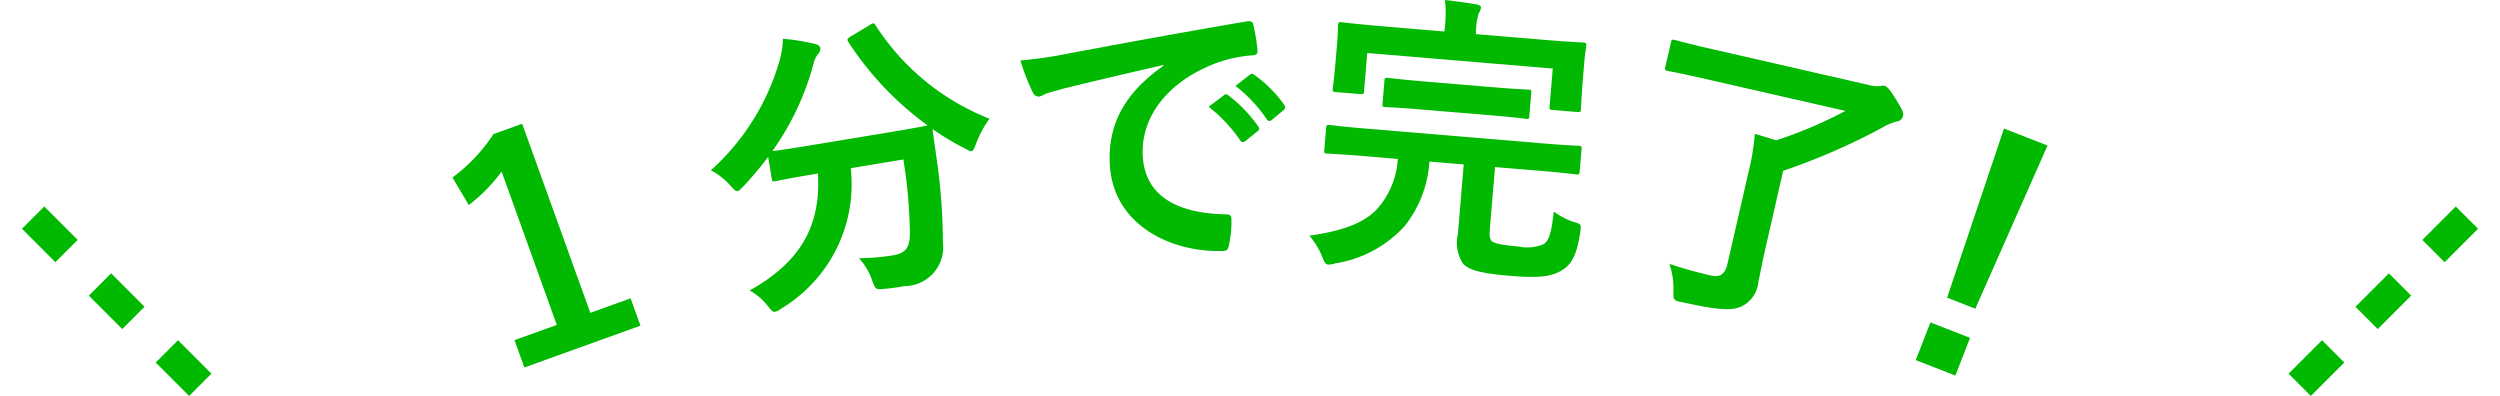
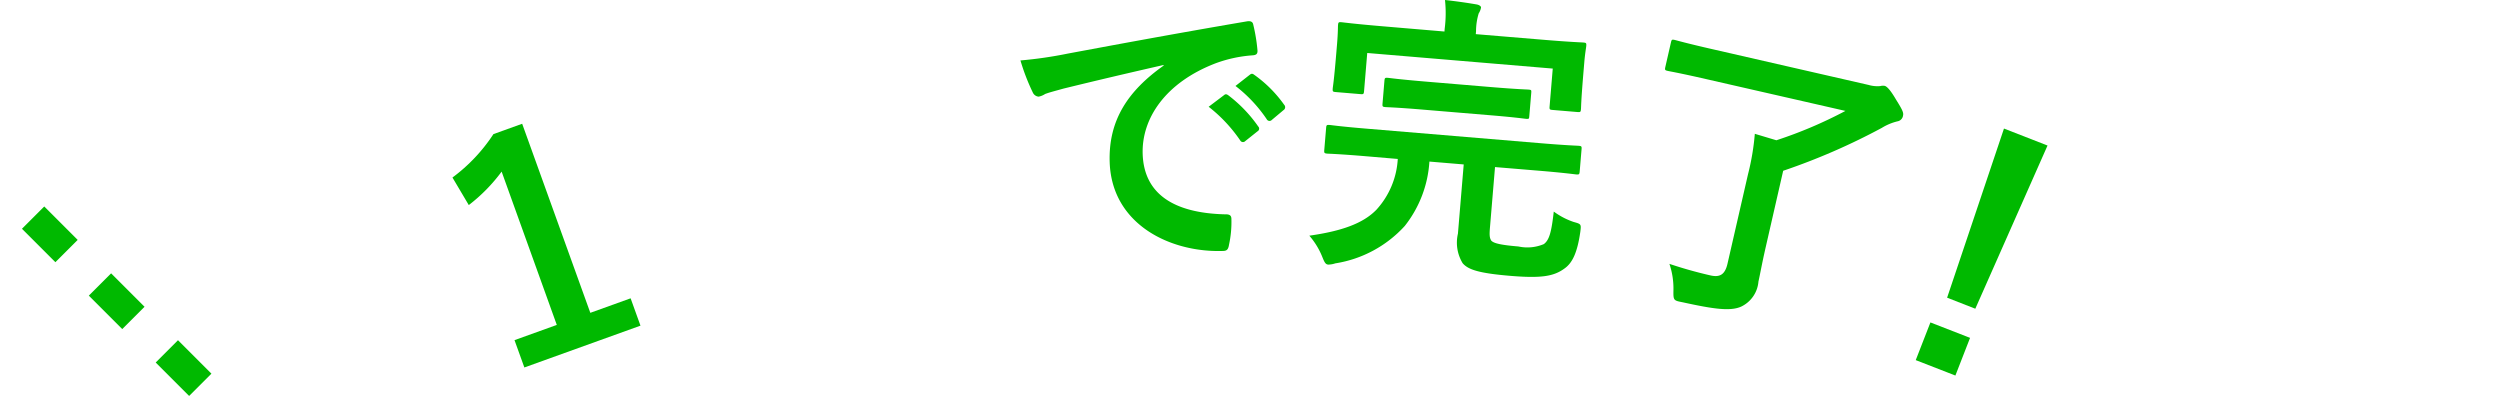
<svg xmlns="http://www.w3.org/2000/svg" width="158.617" height="25.121" viewBox="0 0 158.617 25.121">
  <defs>
    <clipPath id="clip-path">
      <rect id="長方形_2952" data-name="長方形 2952" width="101.203" height="23.827" fill="none" />
    </clipPath>
  </defs>
  <g id="グループ_9947" data-name="グループ 9947" transform="translate(-621.793 -2729.086)">
-     <line id="線_174" data-name="線 174" y1="12" x2="12" transform="translate(767.703 2741.5)" fill="none" stroke="#00b900" stroke-width="2" stroke-dasharray="3" />
    <g id="グループ_9950" data-name="グループ 9950" transform="translate(1.102)">
      <g id="グループ_9949" data-name="グループ 9949" transform="translate(649.398 2729.086)">
        <g id="グループ_9948" data-name="グループ 9948" transform="translate(0 0)" clip-path="url(#clip-path)">
          <path id="パス_14773" data-name="パス 14773" d="M8.747,21.913l2.557-.921.625,1.735L4.562,25.38l-.625-1.734L6.62,22.68l-3.5-9.727a10.669,10.669,0,0,1-2.084,2.123L0,13.328a10.71,10.71,0,0,0,2.6-2.754l1.823-.657Z" transform="translate(0 -2.065)" fill="#00b900" />
-           <path id="パス_14774" data-name="パス 14774" d="M30.794,1.974c.226-.153.266-.14.372.035a15.218,15.218,0,0,0,7.221,5.913,6.493,6.493,0,0,0-.855,1.586c-.122.31-.175.453-.288.472-.093.015-.222-.059-.434-.179a15.7,15.7,0,0,1-2.032-1.223c.052.549.161,1.206.251,1.865a37.832,37.832,0,0,1,.4,5.328,2.461,2.461,0,0,1-2.412,2.769c-.469.078-.825.136-1.282.173-.587.059-.568.055-.8-.541a3.9,3.9,0,0,0-.83-1.4,14.245,14.245,0,0,0,2.165-.185c.788-.131,1.057-.484,1.064-1.371a31.4,31.4,0,0,0-.414-4.709l-3.337.553A9.193,9.193,0,0,1,25.2,19.949a1.26,1.26,0,0,1-.425.225c-.15.025-.229-.1-.469-.385a3.583,3.583,0,0,0-1.142-.967c3.207-1.8,4.529-4.063,4.338-7.423l-.225.037c-1.762.292-2.356.429-2.469.447-.188.032-.21.016-.241-.172l-.226-1.369A20.674,20.674,0,0,1,22.779,12.2c-.181.184-.278.3-.372.312-.131.022-.227-.1-.462-.347a4.267,4.267,0,0,0-1.24-.97A14.835,14.835,0,0,0,25.1,4.111a5.339,5.339,0,0,0,.177-1.262,13.355,13.355,0,0,1,2.059.333c.222.06.294.144.315.276a.387.387,0,0,1-.1.306,1.519,1.519,0,0,0-.331.671,17.163,17.163,0,0,1-2.609,5.537c.266-.025.925-.115,2.369-.354l5.043-.835c1.631-.27,2.247-.391,2.431-.441a20.008,20.008,0,0,1-5.016-5.276c-.108-.193-.074-.219.116-.347Z" transform="translate(-4.312 -0.389)" fill="#00b900" />
          <path id="パス_14775" data-name="パス 14775" d="M54.6,4.477c-2.3.523-4.317,1-6.334,1.493-.716.2-.9.243-1.185.348a1.113,1.113,0,0,1-.412.168.446.446,0,0,1-.372-.272,13.3,13.3,0,0,1-.78-2.025,26.244,26.244,0,0,0,3.008-.436c2.323-.43,6.478-1.213,11.354-2.043.283-.049.382.062.406.194a10.89,10.89,0,0,1,.272,1.663c.008.228-.1.289-.351.3a8.5,8.5,0,0,0-2.3.5c-3.187,1.222-4.718,3.505-4.633,5.785.093,2.45,1.89,3.713,5.2,3.8.3-.012.42.06.428.269a6.75,6.75,0,0,1-.147,1.641c-.046.287-.118.4-.346.413-3.342.126-7.08-1.655-7.228-5.6-.1-2.7,1.179-4.571,3.42-6.157Zm3.838,1.91c.092-.079.169-.063.286.028a8.718,8.718,0,0,1,1.88,1.964.191.191,0,0,1-.045.306l-.776.619a.2.2,0,0,1-.325-.045,9.452,9.452,0,0,0-2-2.131Zm1.644-1.3c.111-.08.169-.063.287.027A7.963,7.963,0,0,1,62.248,7a.22.22,0,0,1-.044.344l-.737.618a.2.2,0,0,1-.325-.045A8.994,8.994,0,0,0,59.16,5.808Z" transform="translate(-9.48 -0.354)" fill="#00b900" />
          <path id="パス_14776" data-name="パス 14776" d="M72.268,9.914c-1.742-.146-2.332-.157-2.446-.166-.208-.017-.226-.038-.208-.246l.116-1.382c.016-.189.036-.207.245-.189.114.01.7.1,2.439.242l10.885.91c1.723.144,2.332.157,2.446.167.189.015.207.036.191.225l-.116,1.382c-.017.208-.038.226-.227.21-.114-.01-.717-.1-2.439-.242L80.446,10.6,80.128,14.4c-.04.473-.039.683.08.865.156.184.681.286,1.722.373a2.68,2.68,0,0,0,1.614-.151c.345-.257.483-.76.63-2.063a4.6,4.6,0,0,0,1.26.658c.484.136.484.136.424.627-.183,1.281-.488,1.961-.994,2.319-.691.514-1.5.637-3.471.472s-2.655-.393-3-.8a2.506,2.506,0,0,1-.3-1.874l.367-4.393-2.177-.182a7.313,7.313,0,0,1-1.561,4.083,7.539,7.539,0,0,1-4.412,2.376,1.455,1.455,0,0,1-.445.078c-.17-.014-.237-.135-.378-.489a4.743,4.743,0,0,0-.822-1.346c2.026-.288,3.4-.764,4.256-1.646a5.2,5.2,0,0,0,1.355-3.222Zm11.255-7.39c1.76.147,2.407.163,2.521.173.188.016.206.036.19.226-.009.114-.075.451-.123,1.019l-.07.834C85.9,6.5,85.91,6.8,85.9,6.917c-.016.189-.036.207-.226.191L84.1,6.976c-.189-.015-.207-.036-.191-.225l.2-2.4L72.339,3.362l-.2,2.4c-.017.208-.038.226-.227.21l-1.572-.131c-.189-.016-.207-.036-.189-.245.009-.113.071-.394.217-2.136l.057-.681c.06-.72.051-1.063.06-1.177.016-.189.036-.207.226-.191.114.01.754.1,2.515.249L77.238,2l.016-.189A7.768,7.768,0,0,0,77.272,0c.7.078,1.377.173,2.016.283.169.033.276.119.27.194a.97.97,0,0,1-.146.37,3.885,3.885,0,0,0-.17,1.129l-.016.19ZM75.889,6.957c-1.7-.143-2.275-.152-2.389-.162-.189-.016-.207-.036-.191-.226l.119-1.42c.017-.208.038-.226.227-.21.113.01.679.094,2.382.237l4.146.347c1.685.141,2.275.152,2.389.162.189.016.188.035.17.243l-.119,1.42c-.016.189-.017.208-.207.192-.113-.01-.7-.1-2.382-.237Z" transform="translate(-14.299 0)" fill="#00b900" />
          <path id="パス_14777" data-name="パス 14777" d="M103.565,16.314c-.263,1.148-.366,1.768-.468,2.212a1.934,1.934,0,0,1-1.083,1.584c-.7.327-1.827.146-3.72-.267-.579-.113-.6-.117-.591-.739a4.89,4.89,0,0,0-.255-1.7,26.96,26.96,0,0,0,2.6.732c.592.136.926-.041,1.086-.745l1.3-5.667a15.491,15.491,0,0,0,.433-2.571l1.367.41A27.591,27.591,0,0,0,108.616,7.7L99.781,5.682c-1.722-.394-2.323-.493-2.435-.519-.185-.042-.2-.065-.153-.268l.352-1.538c.043-.185.066-.2.251-.157.111.025.7.2,2.418.592l9.871,2.26a2.011,2.011,0,0,0,.743.073.609.609,0,0,1,.276-.015c.112.025.327.192.718.866.414.66.491.834.449,1.019a.43.43,0,0,1-.357.367,3.447,3.447,0,0,0-.992.416,40.862,40.862,0,0,1-6.256,2.72Z" transform="translate(-20.236 -0.663)" fill="#00b900" />
          <path id="パス_14778" data-name="パス 14778" d="M120.707,23.582l-.931,2.391-2.515-.979.931-2.391Zm.333-1.849-1.789-.7,3.608-10.731,2.763,1.077Z" transform="translate(-24.42 -2.146)" fill="#00b900" />
        </g>
      </g>
    </g>
    <line id="線_175" data-name="線 175" x1="12" y1="12" transform="translate(622.5 2741.5)" fill="none" stroke="#00b900" stroke-width="2" stroke-dasharray="3" />
  </g>
</svg>